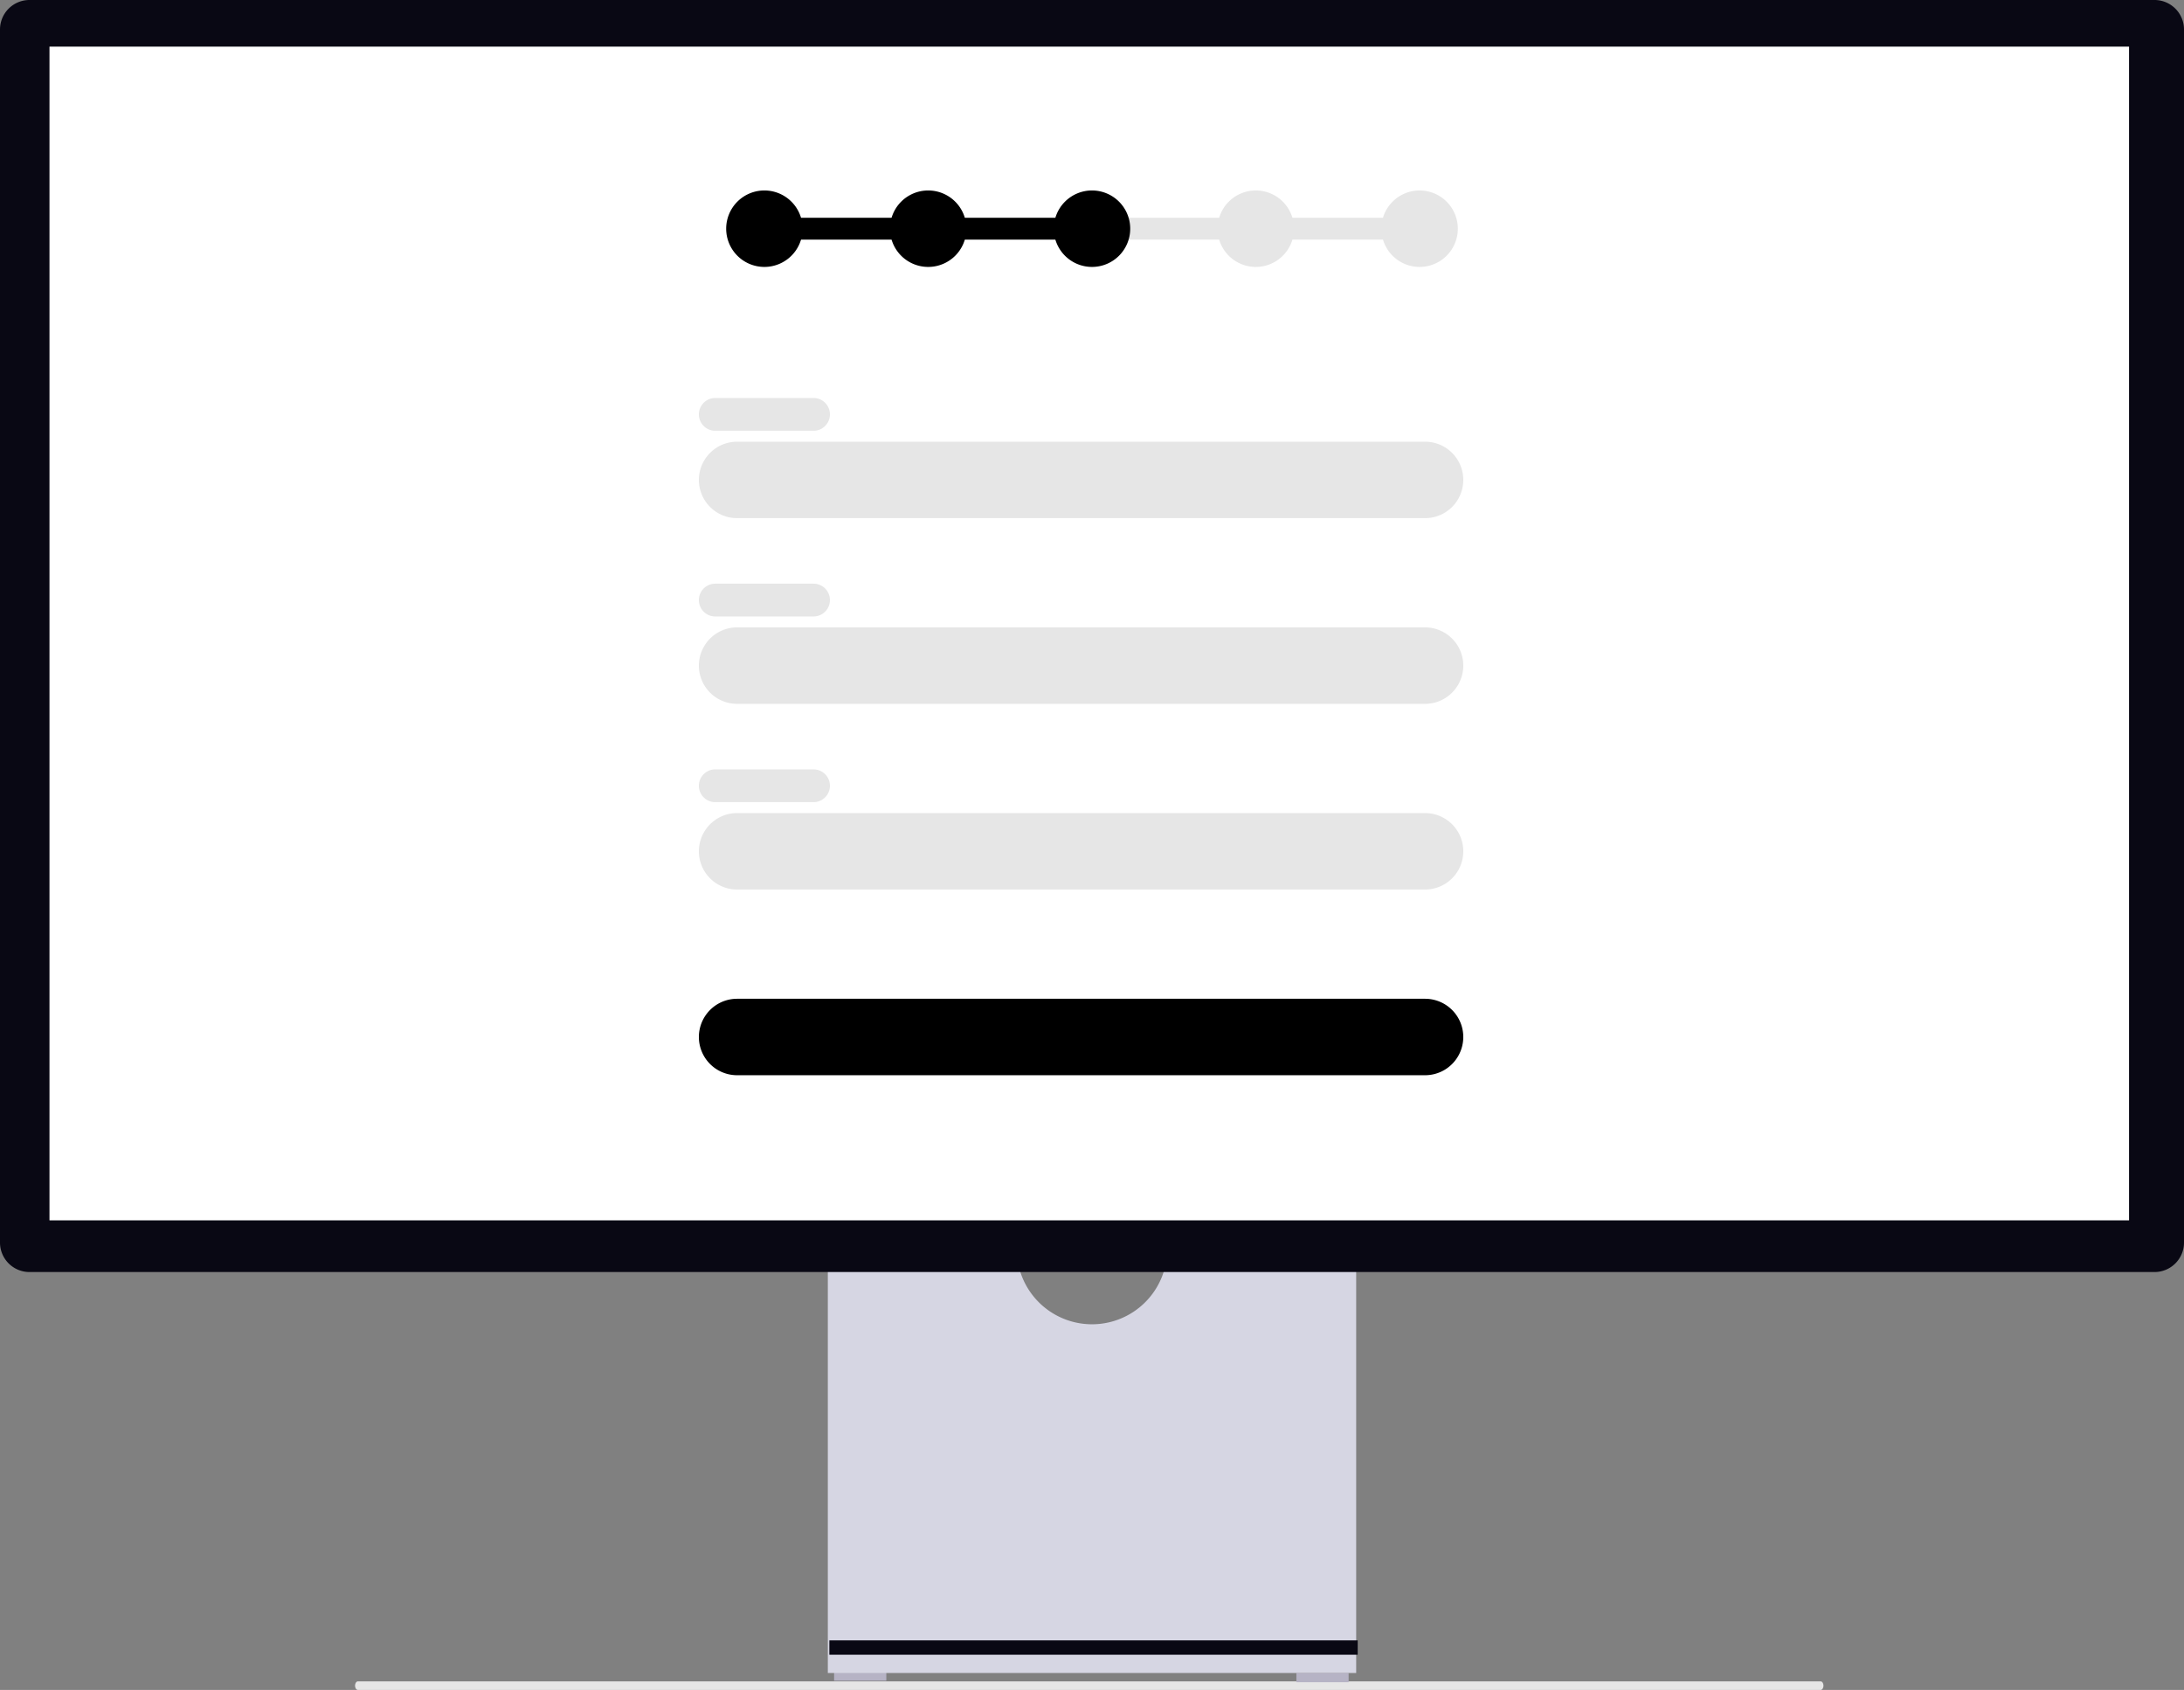
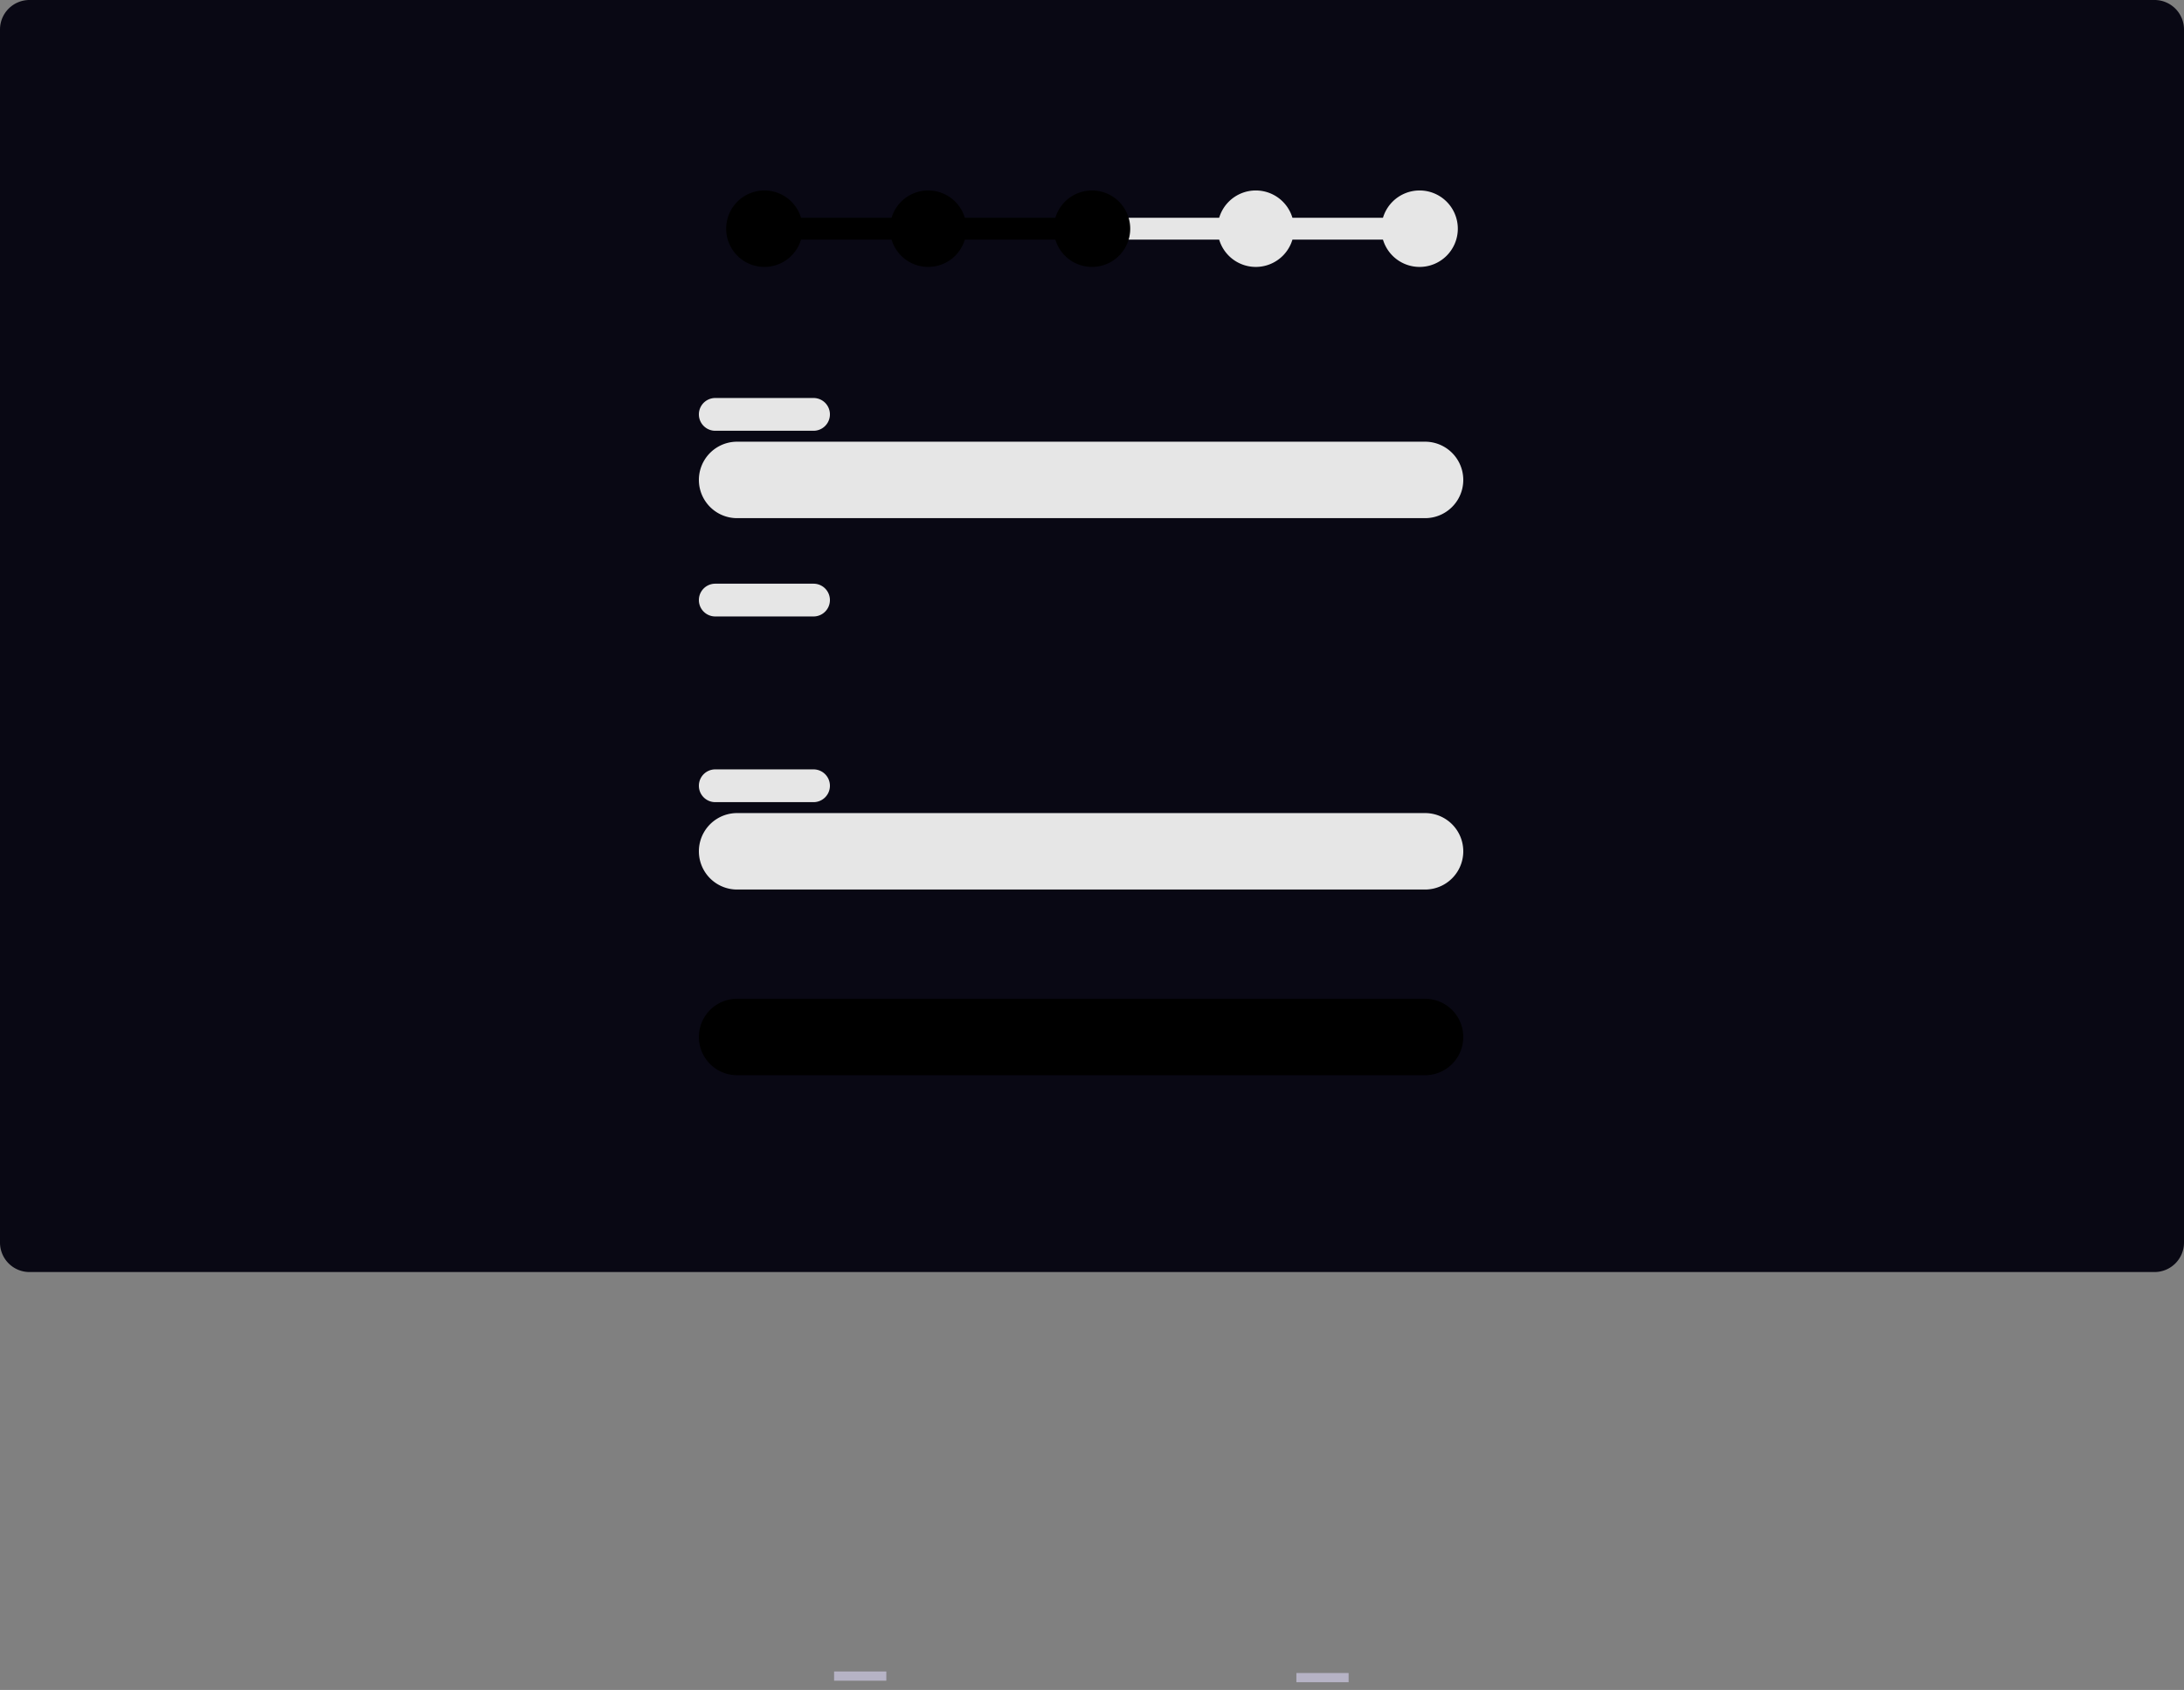
<svg xmlns="http://www.w3.org/2000/svg" width="800" height="618.862" viewBox="0 0 800 618.862" role="img" artist="Katerina Limpitsouni" source="https://undraw.co/">
  <rect x="0" y="0" width="800" height="618.862" fill="#808080" stroke="none" />
  <g transform="translate(-560 -230.251)">
-     <path d="M15.18,488.765c0,.873.479,1.575,1.074,1.575H552c.6,0,1.074-.7,1.074-1.575S552.6,487.19,552,487.19H16.254C15.659,487.191,15.18,487.892,15.18,488.765Z" transform="translate(674.868 358.773)" fill="#e6e6e6" />
    <rect width="19.128" height="3.375" transform="translate(865.532 842.346)" fill="#b6b3c5" />
    <rect width="19.128" height="3.375" transform="translate(1034.87 842.91)" fill="#b6b3c5" />
-     <path d="M353.105,370.945a27.562,27.562,0,0,1-54.387,0H229.146V521.719H422.68V370.945Z" transform="translate(634.088 321.188)" fill="#d6d6e3" />
-     <rect width="193.53" height="5.248" transform="translate(863.798 830.961)" fill="#090814" />
    <path d="M789.211,487.734H10.789A10.8,10.8,0,0,1,0,476.945V32.7a10.8,10.8,0,0,1,10.789-10.79H789.211A10.8,10.8,0,0,1,800,32.7V476.945a10.8,10.8,0,0,1-10.789,10.789Z" transform="translate(560 208.34)" fill="#090814" />
-     <rect width="761.745" height="429.818" transform="translate(578.125 247.327)" fill="#fff" />
    <g transform="translate(83 26)">
      <path d="M14,0A14,14,0,1,1,0,14,14,14,0,0,1,14,0Z" transform="translate(743 274)" fill="#000000" />
      <path d="M14,0A14,14,0,1,1,0,14,14,14,0,0,1,14,0Z" transform="translate(803 274)" fill="#000000" />
      <path d="M14,0A14,14,0,1,1,0,14,14,14,0,0,1,14,0Z" transform="translate(923 274)" fill="#e6e6e6" />
-       <path d="M14,0A14,14,0,1,1,0,14,14,14,0,0,1,14,0Z" transform="translate(983 274)" fill="#e6e6e6" />
+       <path d="M14,0A14,14,0,1,1,0,14,14,14,0,0,1,14,0" transform="translate(983 274)" fill="#e6e6e6" />
      <path d="M0,0H134.912V8H0Z" transform="translate(755 284)" fill="#000000" />
      <path d="M0,0H114V8H0Z" transform="translate(886 284)" fill="#e6e6e6" />
      <path d="M14,0A14,14,0,1,1,0,14,14,14,0,0,1,14,0Z" transform="translate(863 274)" fill="#000000" />
    </g>
    <path d="M6,0H42a6,6,0,0,1,0,12H6A6,6,0,0,1,6,0Z" transform="translate(816 376)" fill="#e6e6e6" />
    <path d="M14,0H266a14,14,0,0,1,0,28H14A14,14,0,0,1,14,0Z" transform="translate(816 392)" fill="#e6e6e6" />
    <path d="M6,0H42a6,6,0,0,1,0,12H6A6,6,0,0,1,6,0Z" transform="translate(816 444)" fill="#e6e6e6" />
-     <path d="M14,0H266a14,14,0,0,1,0,28H14A14,14,0,0,1,14,0Z" transform="translate(816 460)" fill="#e6e6e6" />
    <path d="M6,0H42a6,6,0,0,1,0,12H6A6,6,0,0,1,6,0Z" transform="translate(816 512)" fill="#e6e6e6" />
    <path d="M14,0H266a14,14,0,0,1,0,28H14A14,14,0,0,1,14,0Z" transform="translate(816 528)" fill="#e6e6e6" />
    <path d="M14,0H266a14,14,0,0,1,0,28H14A14,14,0,0,1,14,0Z" transform="translate(816 596)" fill="#000000" />
  </g>
</svg>